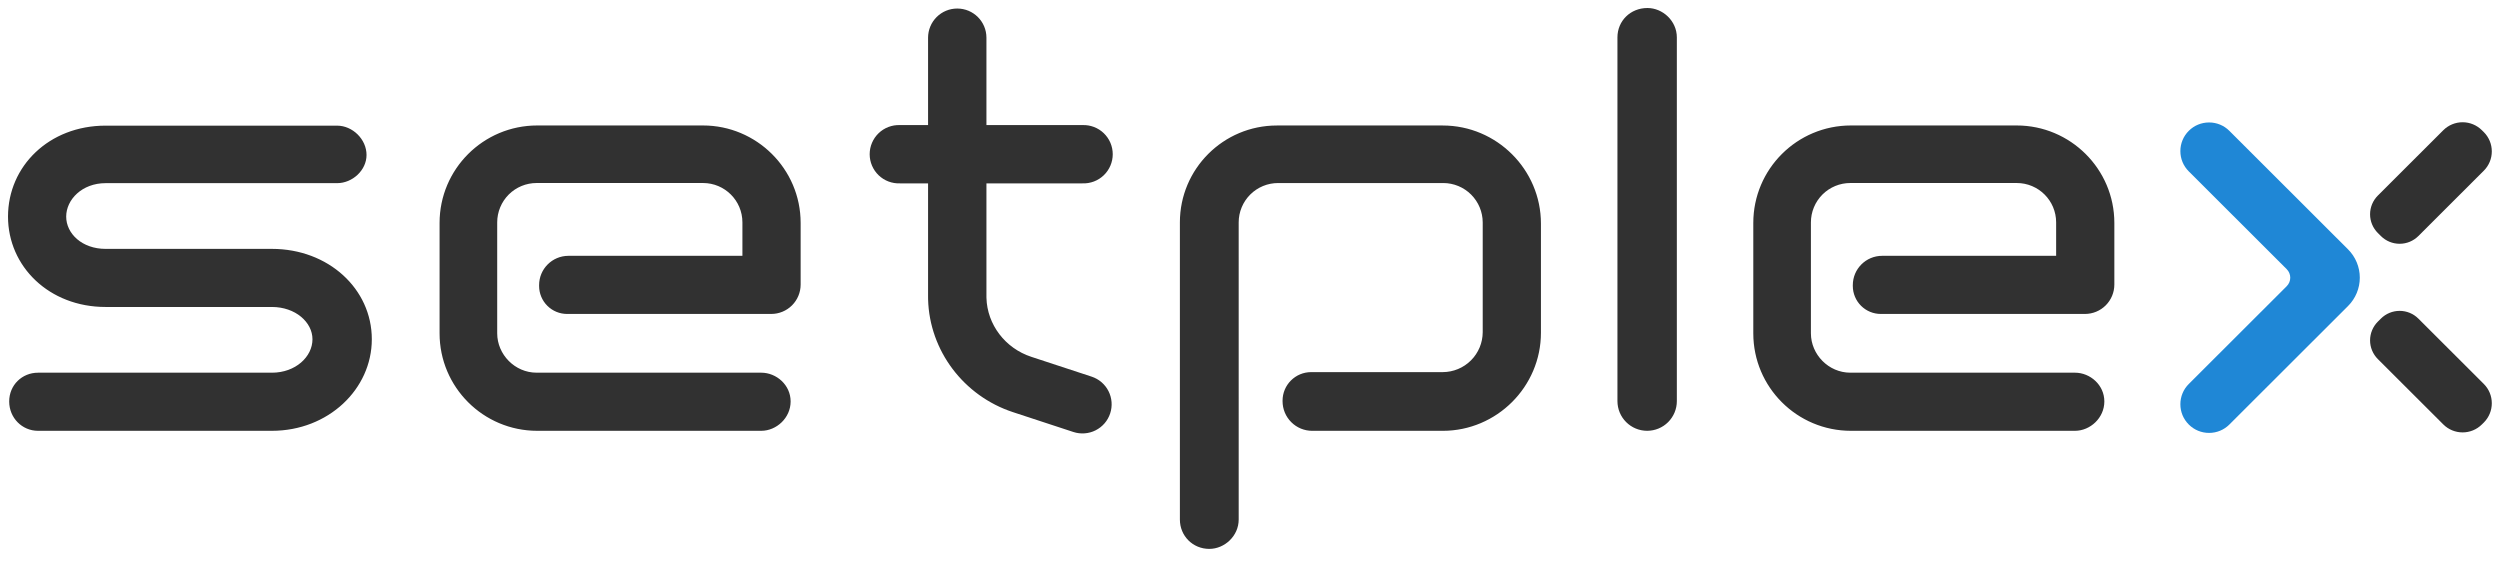
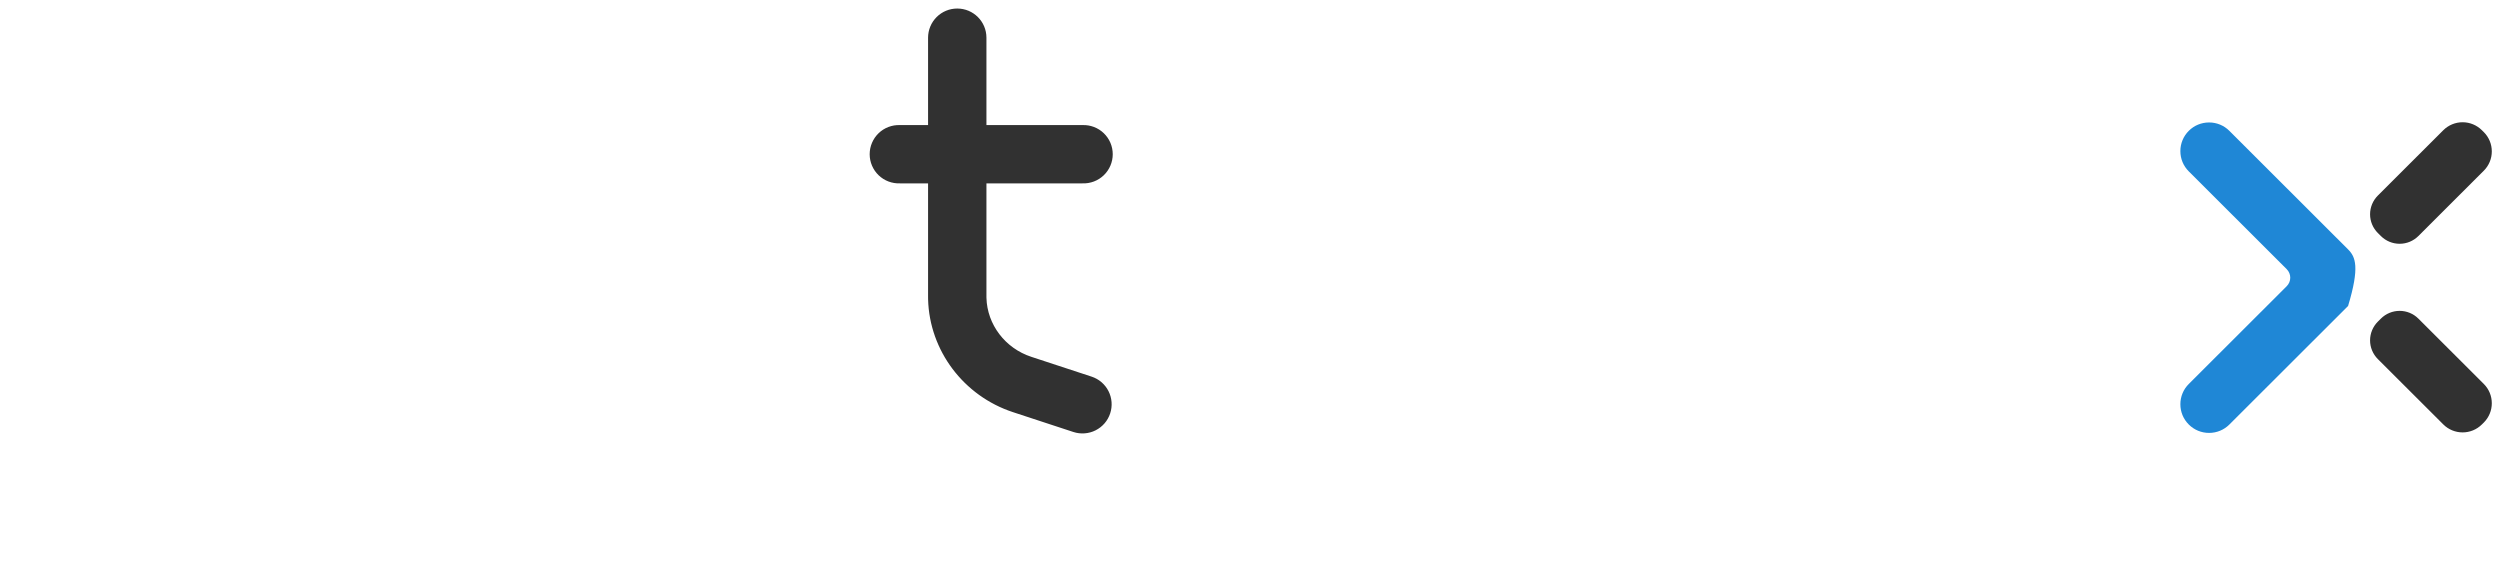
<svg xmlns="http://www.w3.org/2000/svg" width="176" height="40" viewBox="0 0 176 40" fill="none">
-   <path d="M35.003 23.467C35.003 24.955 36.245 26.237 37.777 26.237H53.59C54.666 26.237 55.66 27.105 55.66 28.262C55.66 29.42 54.666 30.329 53.59 30.329H37.819C34.024 30.329 30.946 27.257 30.946 23.467V15.695C30.946 11.905 34.023 8.833 37.819 8.833H49.492C53.26 8.833 56.365 11.893 56.365 15.695V20.035C56.364 20.584 56.146 21.109 55.758 21.497C55.37 21.885 54.843 22.102 54.295 22.102H39.925C39.666 22.102 39.41 22.052 39.171 21.953C38.932 21.854 38.715 21.709 38.531 21.526C38.348 21.344 38.203 21.127 38.104 20.888C38.004 20.649 37.953 20.393 37.953 20.134V20.072C37.953 18.934 38.877 18.01 40.018 18.01H52.266V15.654C52.266 14.124 51.025 12.884 49.492 12.884H37.777C37.413 12.884 37.052 12.955 36.716 13.094C36.38 13.233 36.074 13.437 35.816 13.694C35.559 13.952 35.354 14.257 35.215 14.593C35.075 14.93 35.003 15.29 35.003 15.654V23.467ZM127.488 23.467C127.488 24.955 128.73 26.237 130.262 26.237H146.076C147.153 26.237 148.146 27.105 148.146 28.262C148.146 29.42 147.153 30.329 146.076 30.329H130.304C126.509 30.329 123.432 27.257 123.432 23.467V15.695C123.432 11.905 126.508 8.833 130.304 8.833H141.978C145.745 8.833 148.85 11.893 148.85 15.695V20.035C148.849 20.584 148.631 21.109 148.243 21.497C147.855 21.885 147.329 22.102 146.78 22.102H132.41C132.151 22.102 131.895 22.052 131.656 21.953C131.417 21.854 131.2 21.709 131.016 21.526C130.833 21.344 130.688 21.127 130.589 20.888C130.489 20.649 130.438 20.393 130.438 20.134V20.072C130.438 18.934 131.362 18.01 132.503 18.01H144.752V15.654C144.752 14.124 143.51 12.884 141.978 12.884H130.262C129.898 12.884 129.537 12.955 129.201 13.094C128.865 13.233 128.559 13.437 128.301 13.694C128.044 13.952 127.839 14.257 127.7 14.593C127.56 14.93 127.488 15.29 127.488 15.654V23.467ZM87.204 30.33V36.574C87.204 37.732 86.211 38.642 85.134 38.642C83.974 38.642 83.064 37.732 83.064 36.574V15.656C83.064 11.888 86.123 8.835 89.894 8.835H101.568C105.371 8.835 108.482 11.941 108.482 15.738V23.427C108.482 27.224 105.371 30.33 101.568 30.33H92.38C92.106 30.33 91.835 30.276 91.581 30.172C91.328 30.067 91.098 29.913 90.904 29.719C90.71 29.526 90.556 29.296 90.451 29.043C90.346 28.789 90.292 28.518 90.292 28.244V28.209C90.292 27.098 91.194 26.197 92.307 26.197H101.568C102.313 26.195 103.028 25.899 103.555 25.372C104.083 24.845 104.38 24.131 104.383 23.386V15.656C104.38 14.922 104.087 14.218 103.568 13.699C103.048 13.18 102.344 12.888 101.61 12.886H89.977C89.613 12.886 89.252 12.957 88.916 13.096C88.58 13.235 88.274 13.439 88.016 13.697C87.759 13.954 87.554 14.259 87.415 14.595C87.275 14.931 87.203 15.292 87.203 15.656L87.204 30.33ZM115.959 30.328C115.405 30.328 114.874 30.109 114.482 29.717C114.089 29.326 113.869 28.795 113.868 28.241V2.631C113.868 1.474 114.779 0.564 115.98 0.564C117.056 0.564 118.05 1.474 118.05 2.632V28.242C118.049 28.796 117.828 29.326 117.436 29.718C117.044 30.109 116.513 30.328 115.959 30.328ZM23.735 8.846C24.811 8.846 25.804 9.796 25.804 10.911C25.804 11.985 24.811 12.894 23.735 12.894H7.433C5.778 12.894 4.66 14.051 4.66 15.249C4.66 16.447 5.777 17.521 7.433 17.521H19.143C23.114 17.521 26.176 20.331 26.176 23.883C26.176 27.395 23.114 30.329 19.142 30.329H2.675C1.558 30.329 0.647 29.42 0.647 28.263C0.647 27.106 1.557 26.238 2.675 26.238H19.142C20.797 26.238 21.998 25.123 21.998 23.883C21.998 22.686 20.798 21.611 19.142 21.611H7.432C3.46 21.611 0.564 18.761 0.564 15.249C0.564 11.696 3.46 8.845 7.433 8.845L23.735 8.846Z" fill="#313131" />
-   <path d="M156.947 9.211C156.76 9.023 156.537 8.874 156.292 8.773C156.047 8.672 155.784 8.62 155.519 8.621C154.978 8.621 154.471 8.83 154.09 9.211C153.902 9.398 153.752 9.62 153.651 9.865C153.549 10.11 153.497 10.373 153.498 10.638C153.498 11.178 153.708 11.684 154.09 12.065L160.985 18.95C161.064 19.029 161.126 19.122 161.169 19.225C161.212 19.328 161.234 19.438 161.234 19.549C161.234 19.66 161.212 19.77 161.169 19.873C161.126 19.976 161.064 20.069 160.985 20.148L154.09 27.032C153.902 27.219 153.753 27.441 153.651 27.686C153.549 27.931 153.497 28.194 153.498 28.459C153.498 28.998 153.708 29.505 154.09 29.886C154.471 30.267 154.979 30.477 155.519 30.477C156.059 30.477 156.566 30.267 156.947 29.887L165.305 21.54C165.833 21.012 166.13 20.296 166.13 19.549C166.13 18.802 165.833 18.086 165.305 17.558L156.947 9.211Z" fill="#1F87D6" />
+   <path d="M156.947 9.211C156.76 9.023 156.537 8.874 156.292 8.773C156.047 8.672 155.784 8.62 155.519 8.621C154.978 8.621 154.471 8.83 154.09 9.211C153.902 9.398 153.752 9.62 153.651 9.865C153.549 10.11 153.497 10.373 153.498 10.638C153.498 11.178 153.708 11.684 154.09 12.065L160.985 18.95C161.064 19.029 161.126 19.122 161.169 19.225C161.212 19.328 161.234 19.438 161.234 19.549C161.234 19.66 161.212 19.77 161.169 19.873C161.126 19.976 161.064 20.069 160.985 20.148L154.09 27.032C153.902 27.219 153.753 27.441 153.651 27.686C153.549 27.931 153.497 28.194 153.498 28.459C153.498 28.998 153.708 29.505 154.09 29.886C154.471 30.267 154.979 30.477 155.519 30.477C156.059 30.477 156.566 30.267 156.947 29.887L165.305 21.54C166.13 18.802 165.833 18.086 165.305 17.558L156.947 9.211Z" fill="#1F87D6" />
  <path d="M167.615 16.617L167.399 16.402C167.226 16.229 167.089 16.024 166.995 15.798C166.901 15.572 166.853 15.33 166.853 15.085C166.853 14.841 166.901 14.599 166.995 14.373C167.089 14.147 167.226 13.942 167.399 13.769L172.007 9.169C172.368 8.809 172.857 8.606 173.367 8.606C173.877 8.606 174.366 8.809 174.727 9.169L174.86 9.3C175.039 9.478 175.18 9.69 175.277 9.923C175.374 10.156 175.423 10.406 175.423 10.659C175.423 10.911 175.374 11.161 175.277 11.394C175.18 11.627 175.039 11.839 174.86 12.017L170.253 16.617C169.903 16.966 169.429 17.162 168.934 17.162C168.44 17.162 167.965 16.966 167.615 16.617ZM167.615 22.43L167.399 22.645C167.226 22.818 167.089 23.023 166.995 23.249C166.901 23.475 166.853 23.717 166.853 23.962C166.853 24.206 166.901 24.448 166.995 24.674C167.089 24.9 167.226 25.105 167.399 25.278L172.007 29.878C172.758 30.629 173.976 30.629 174.727 29.878L174.86 29.747C175.039 29.569 175.18 29.357 175.277 29.124C175.374 28.891 175.423 28.641 175.423 28.389C175.423 28.136 175.374 27.886 175.277 27.653C175.18 27.42 175.039 27.208 174.86 27.03L170.253 22.43C169.903 22.081 169.429 21.885 168.934 21.885C168.44 21.885 167.965 22.081 167.615 22.43ZM76.847 26.514L72.603 25.12C70.764 24.517 69.496 22.848 69.446 20.968L69.445 20.844V12.909H76.205C76.481 12.919 76.756 12.874 77.014 12.776C77.273 12.678 77.508 12.528 77.707 12.337C77.906 12.145 78.064 11.915 78.173 11.661C78.281 11.407 78.337 11.134 78.337 10.857C78.337 10.581 78.281 10.308 78.173 10.054C78.064 9.8 77.906 9.57 77.707 9.378C77.508 9.187 77.273 9.037 77.014 8.939C76.756 8.841 76.481 8.795 76.205 8.806H69.445V2.652C69.445 1.519 68.525 0.601 67.391 0.601C66.847 0.6 66.325 0.816 65.939 1.2C65.554 1.585 65.337 2.107 65.336 2.651V8.806H63.356C63.08 8.795 62.805 8.841 62.547 8.939C62.288 9.037 62.053 9.187 61.854 9.378C61.655 9.57 61.497 9.8 61.389 10.054C61.28 10.308 61.225 10.581 61.225 10.857C61.225 11.134 61.28 11.407 61.389 11.661C61.497 11.915 61.655 12.145 61.854 12.337C62.053 12.528 62.288 12.678 62.547 12.776C62.805 12.874 63.08 12.919 63.356 12.909H65.336V20.843C65.336 20.922 65.336 21 65.338 21.077C65.434 24.683 67.837 27.874 71.318 29.017L75.563 30.411C75.819 30.495 76.09 30.529 76.359 30.508C76.628 30.488 76.89 30.416 77.131 30.294C77.372 30.172 77.587 30.005 77.763 29.8C77.939 29.596 78.073 29.358 78.157 29.102C78.241 28.846 78.274 28.576 78.254 28.307C78.234 28.039 78.16 27.777 78.039 27.536C77.917 27.296 77.749 27.082 77.545 26.906C77.34 26.731 77.103 26.598 76.847 26.514Z" fill="#313131" />
</svg>